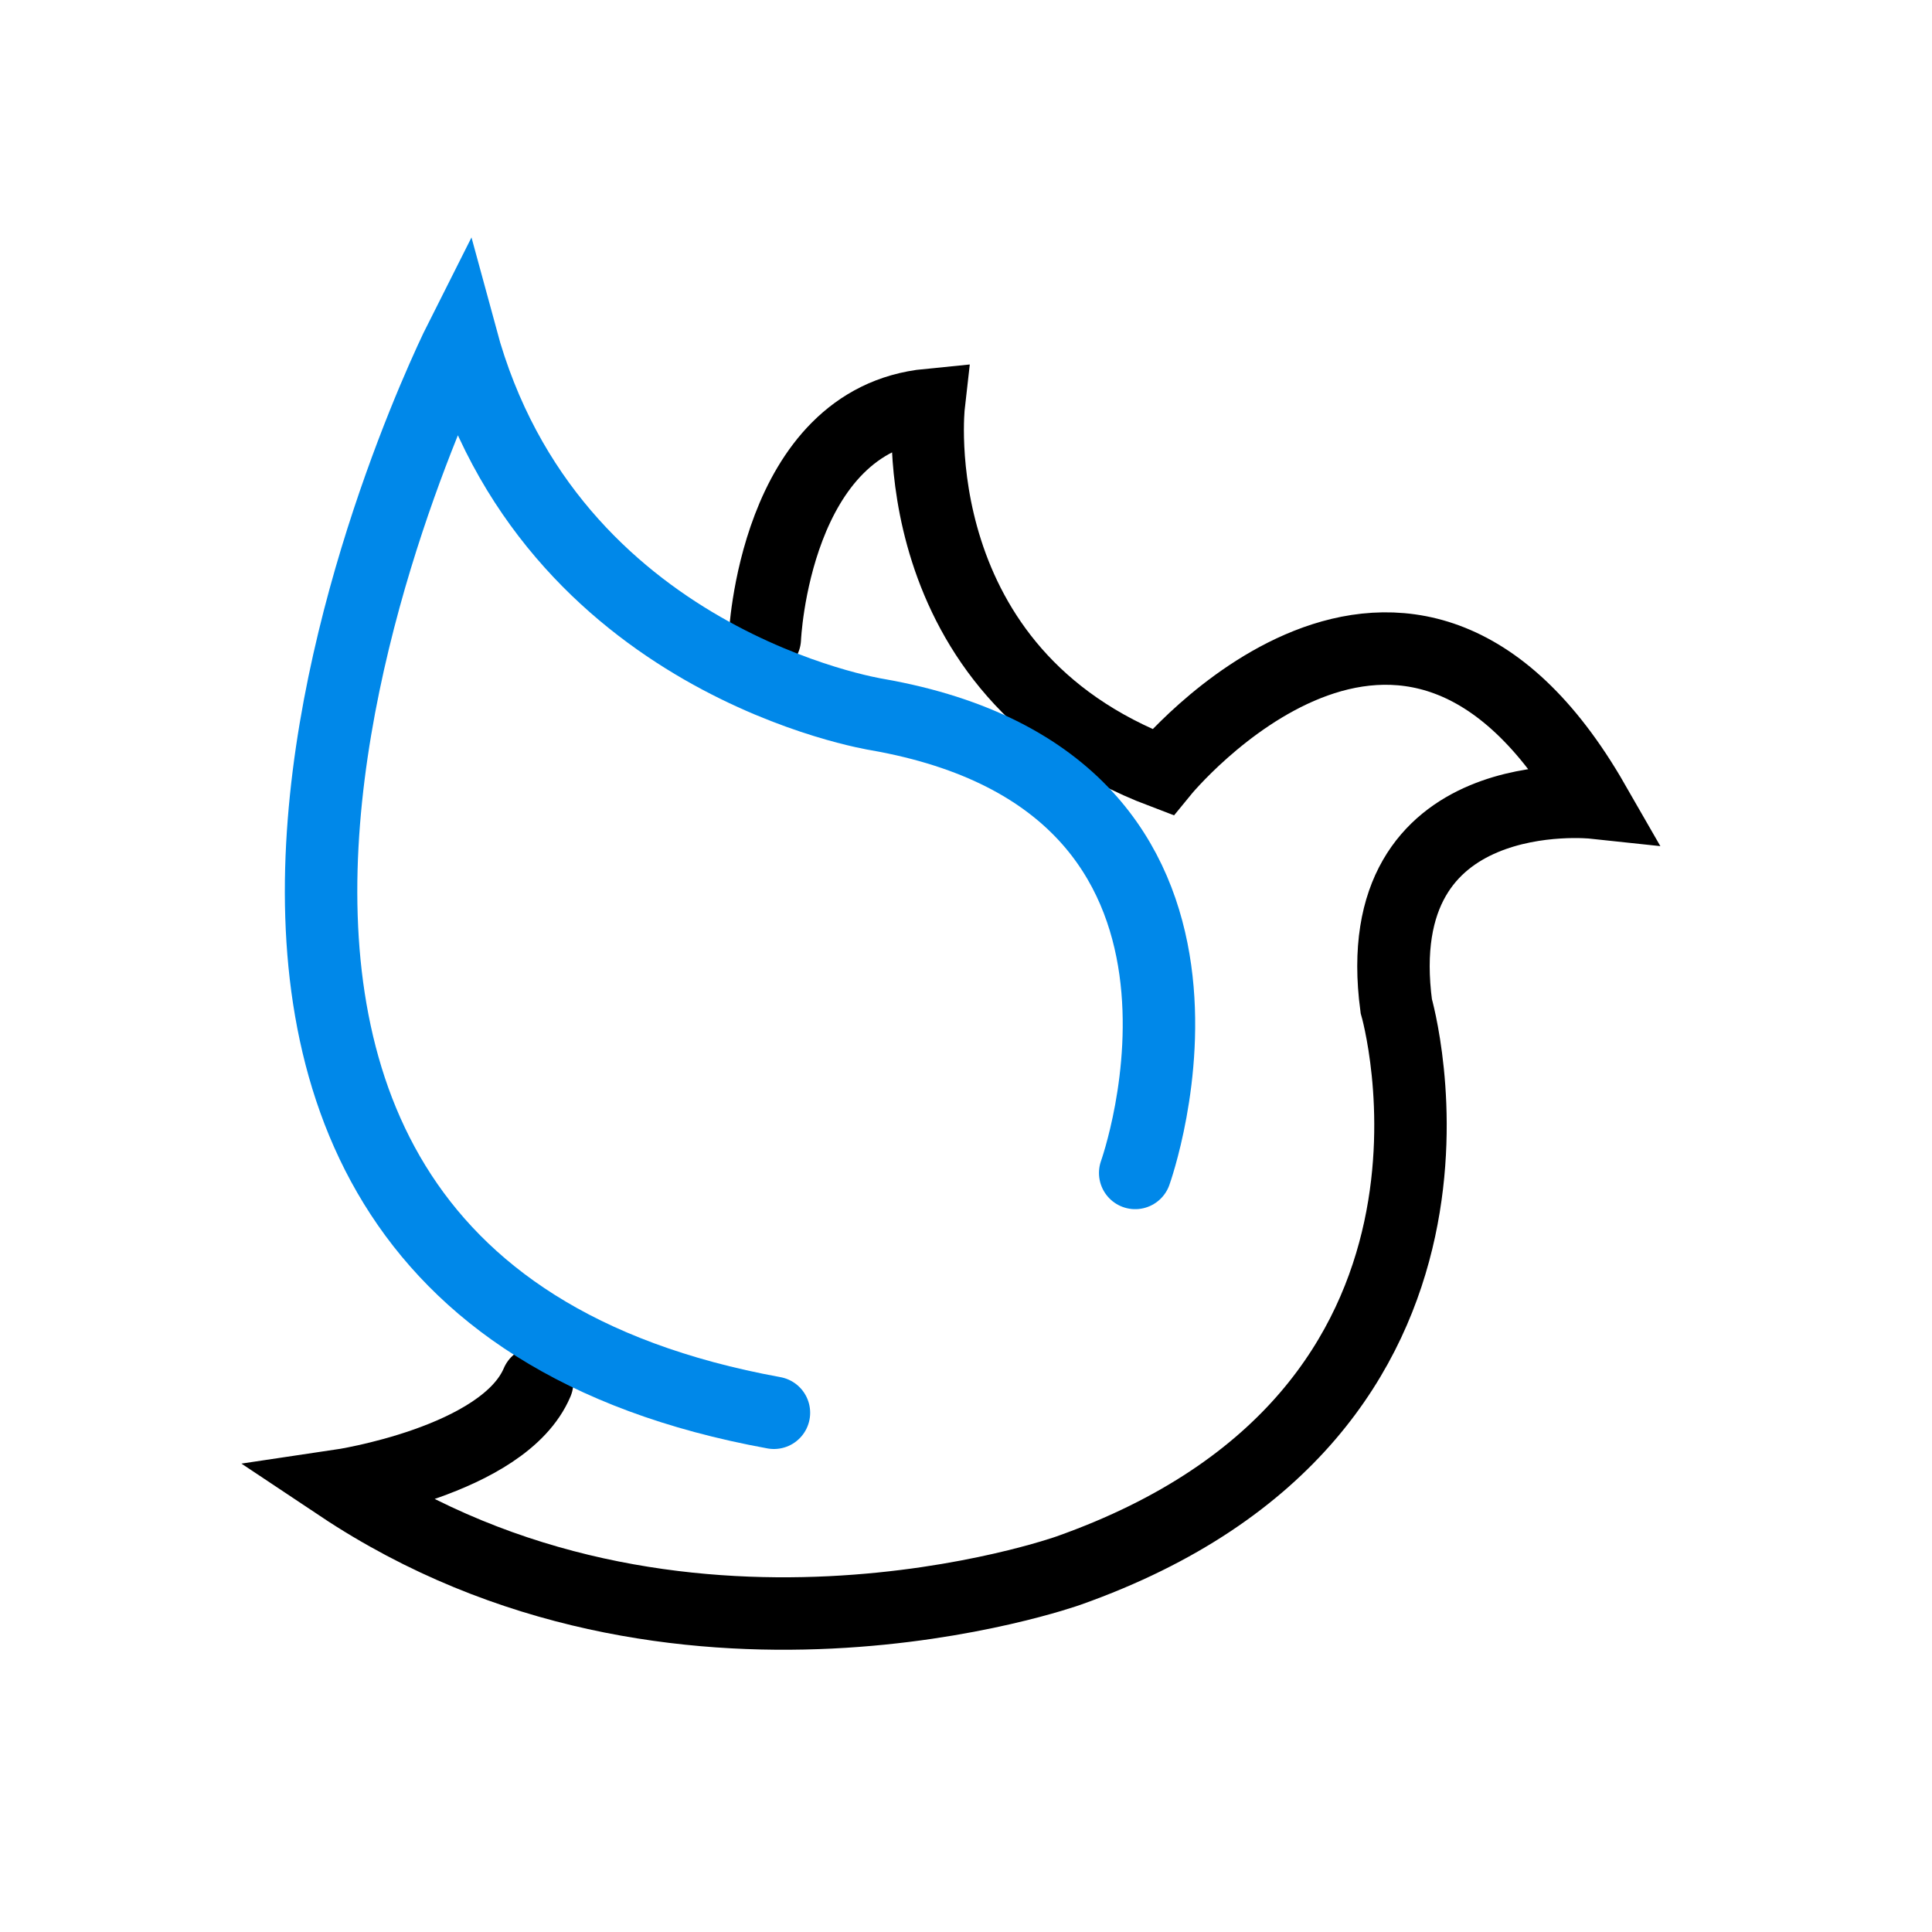
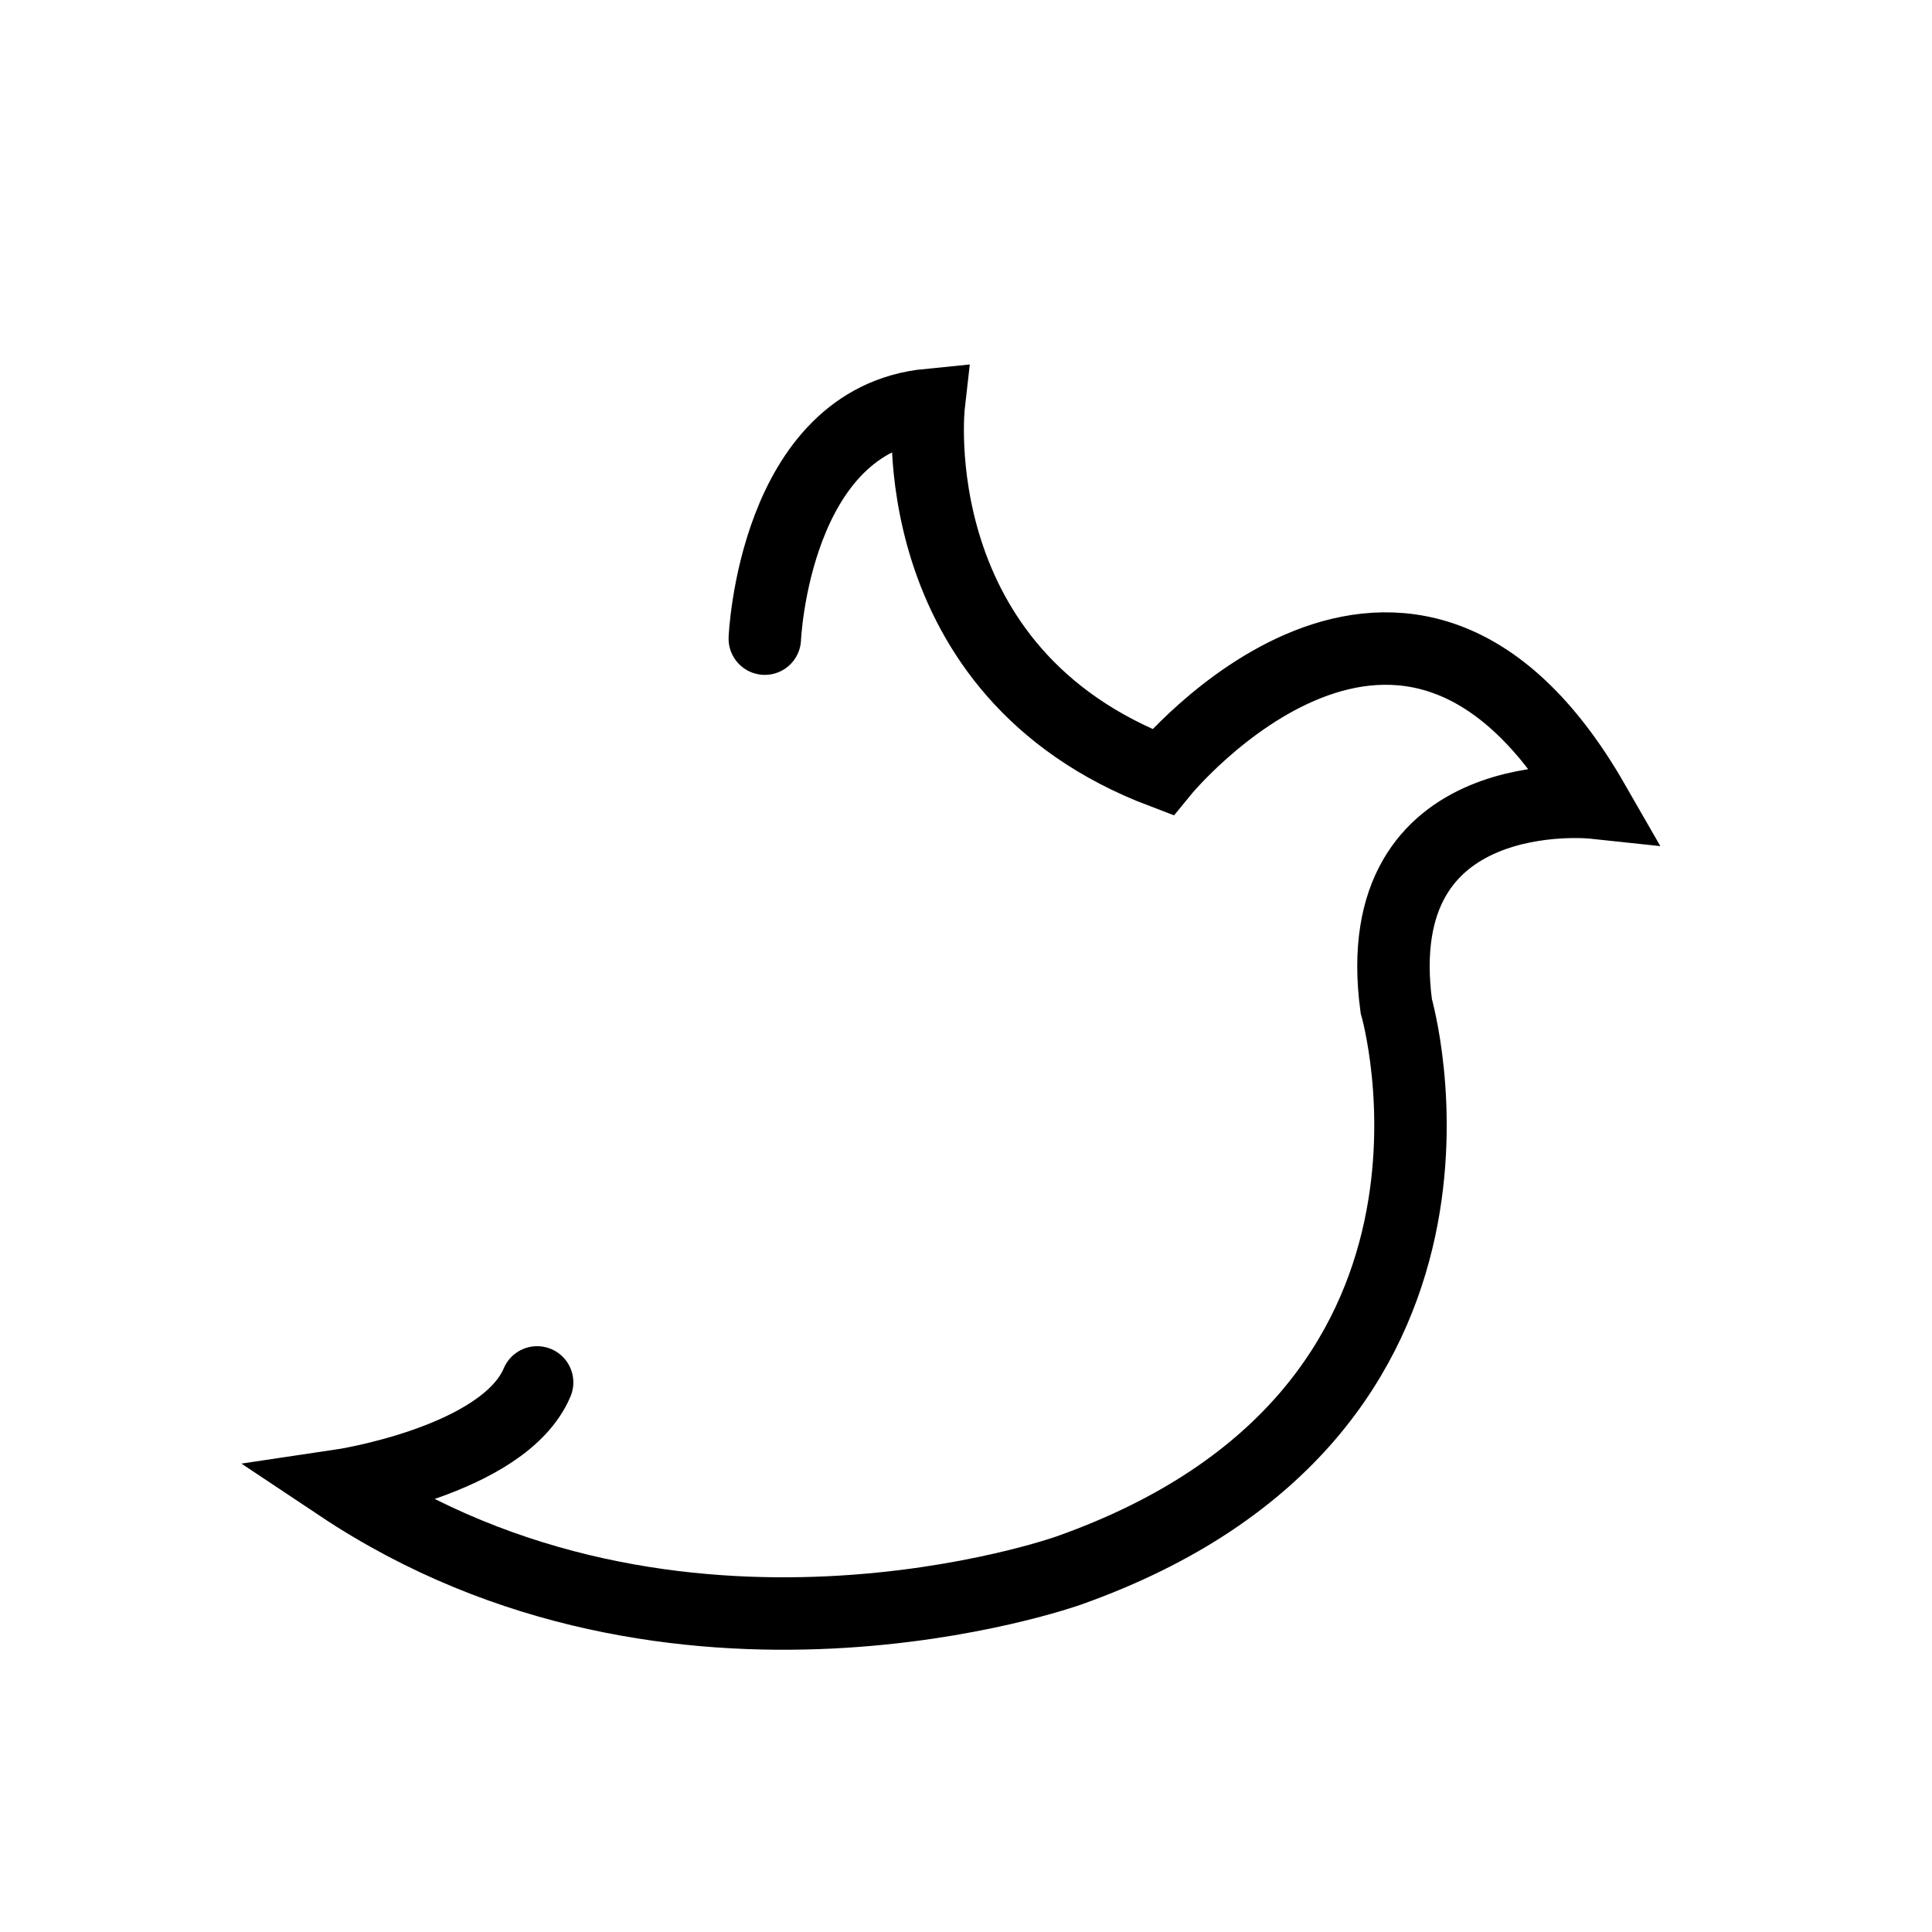
<svg xmlns="http://www.w3.org/2000/svg" width="80" height="80" viewBox="0 0 80 80" fill="none">
  <path d="M31.669 26.445C31.669 26.445 32.046 17.394 38.457 16.766C38.457 16.766 37.2 27.828 48.137 31.976C48.137 31.976 58.193 19.657 65.987 33.233C65.987 33.233 56.559 32.227 57.816 41.656C57.816 41.656 62.719 58.5 44.24 65.037C44.24 65.037 28.024 70.819 14.07 61.517C14.07 61.517 20.858 60.511 22.241 57.243" stroke="black" stroke-width="3" stroke-miterlimit="10" stroke-linecap="round" />
-   <path d="M47.006 48.569C47.006 48.569 52.788 32.479 36.321 29.588C36.321 29.588 22.744 27.451 19.099 14C19.099 14 -0.386 52.592 32.047 58.5" stroke="#0088E9" stroke-width="3" stroke-miterlimit="10" stroke-linecap="round" />
</svg>